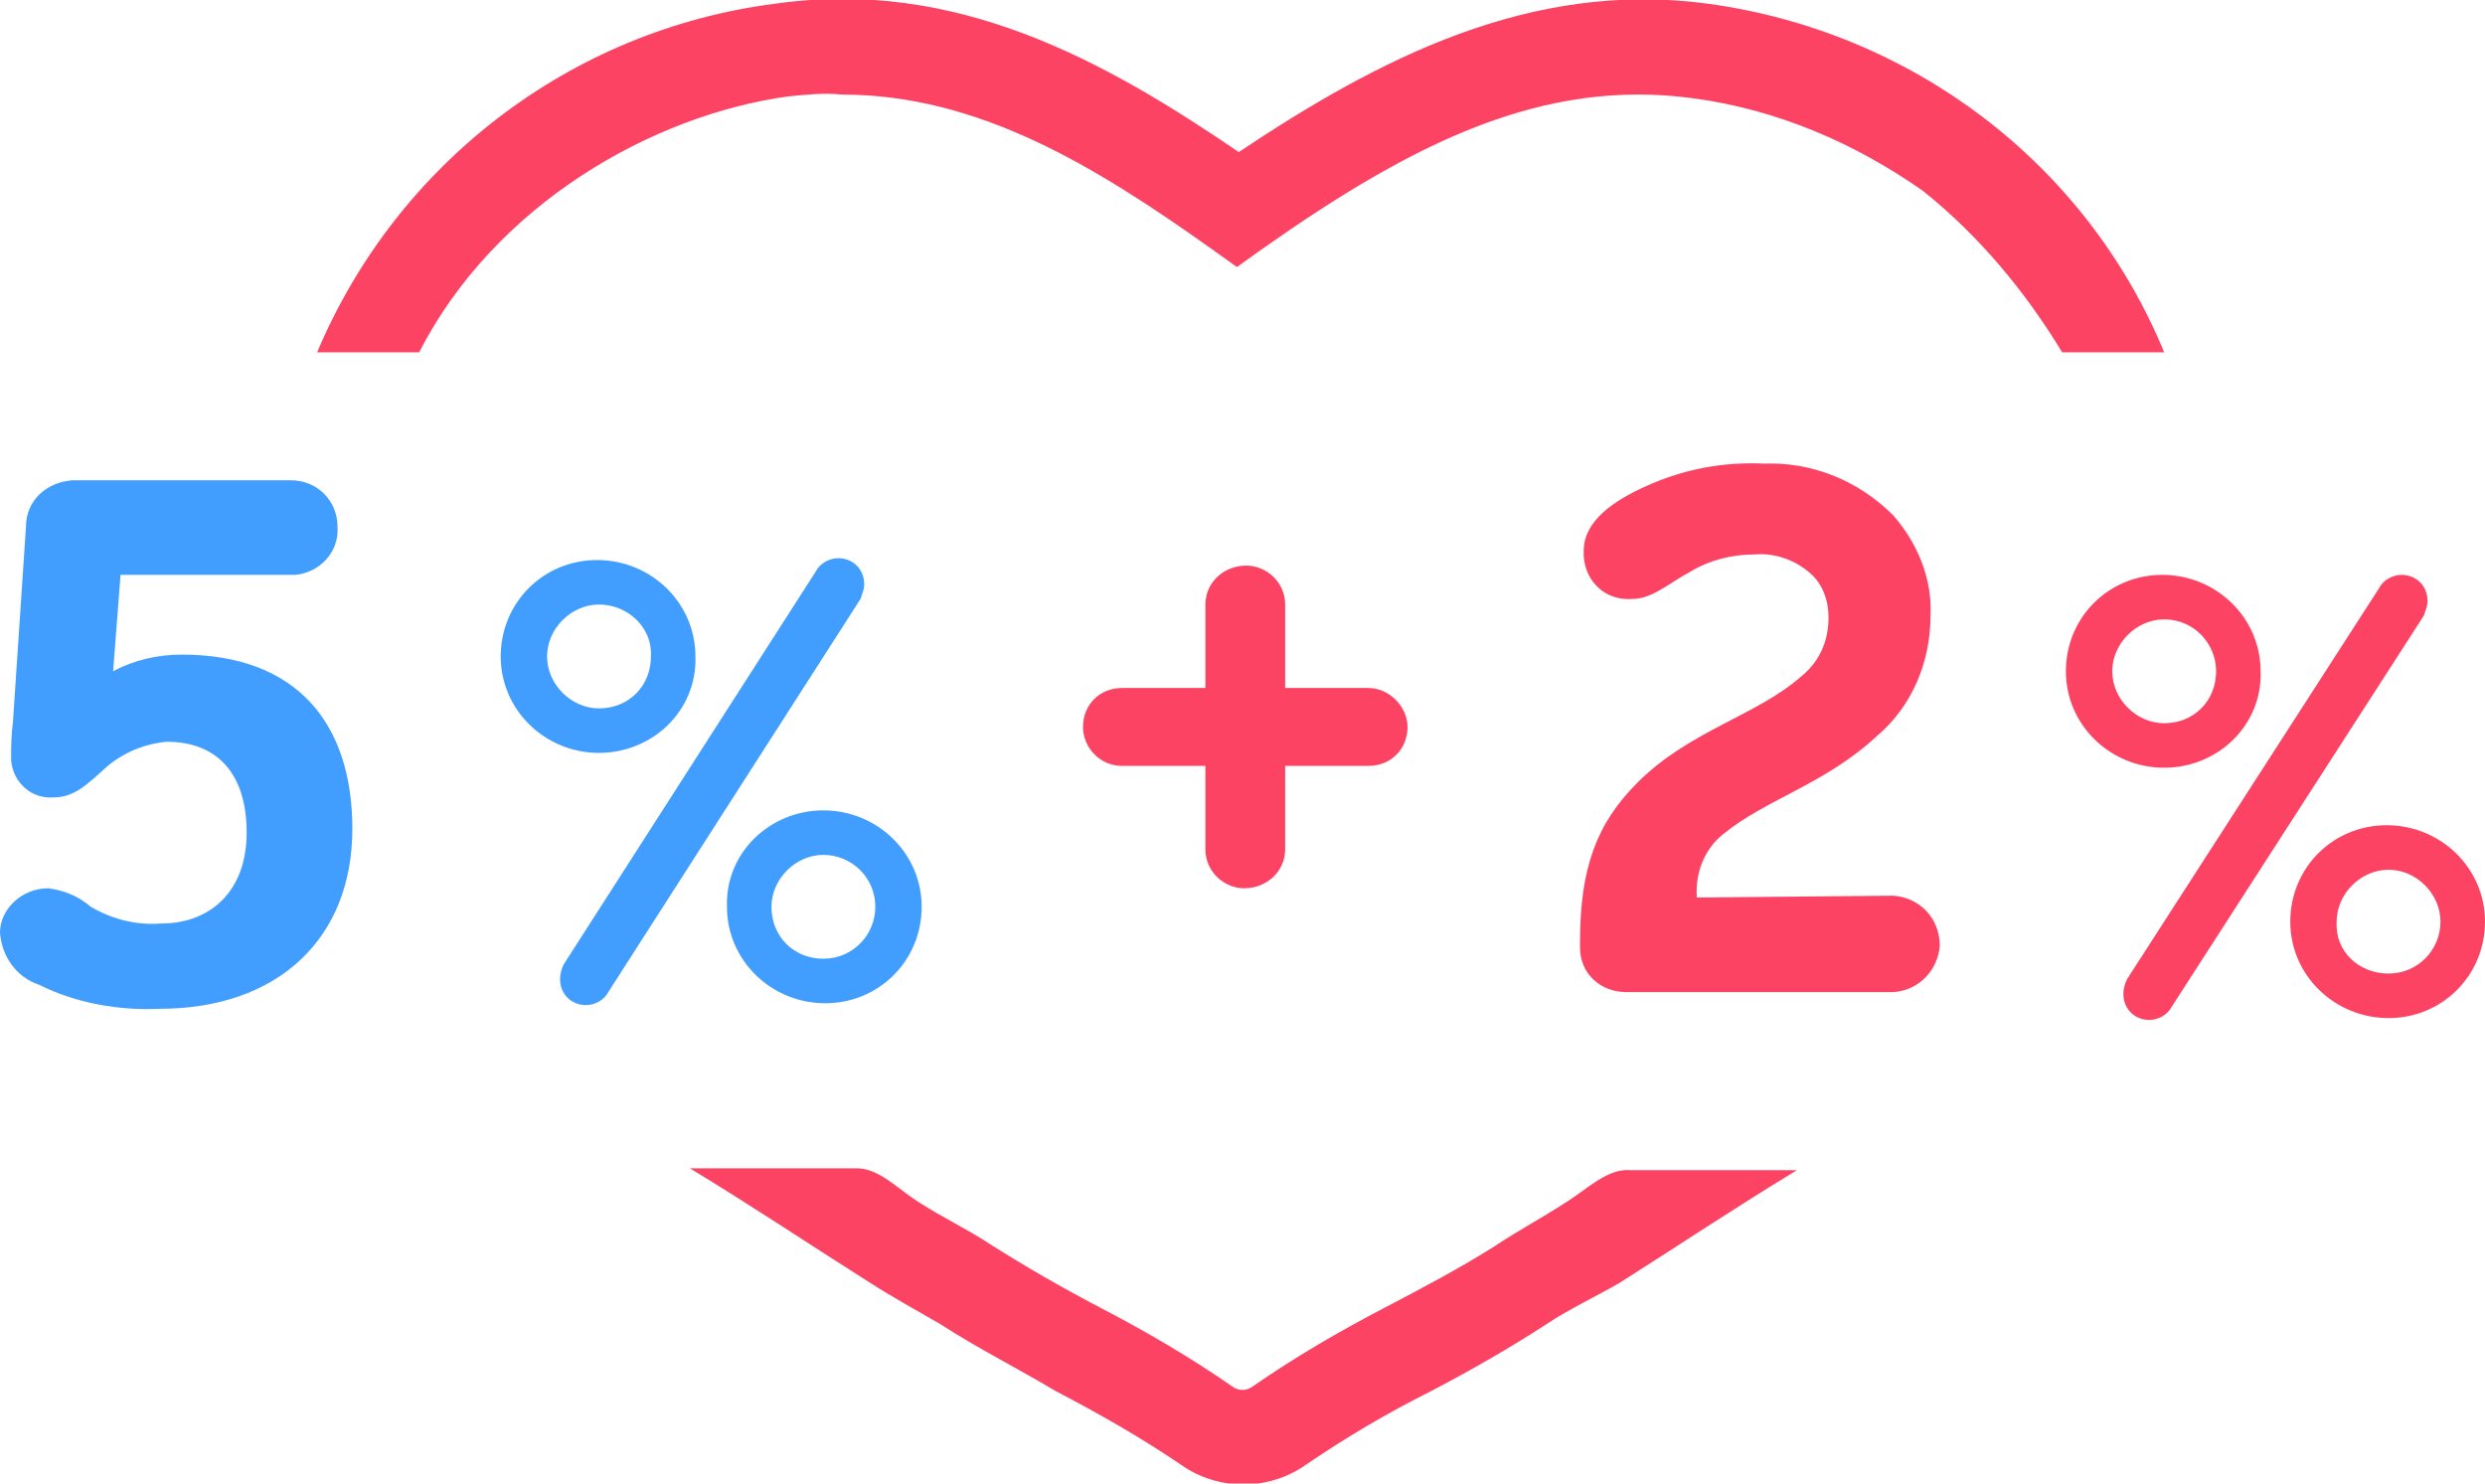
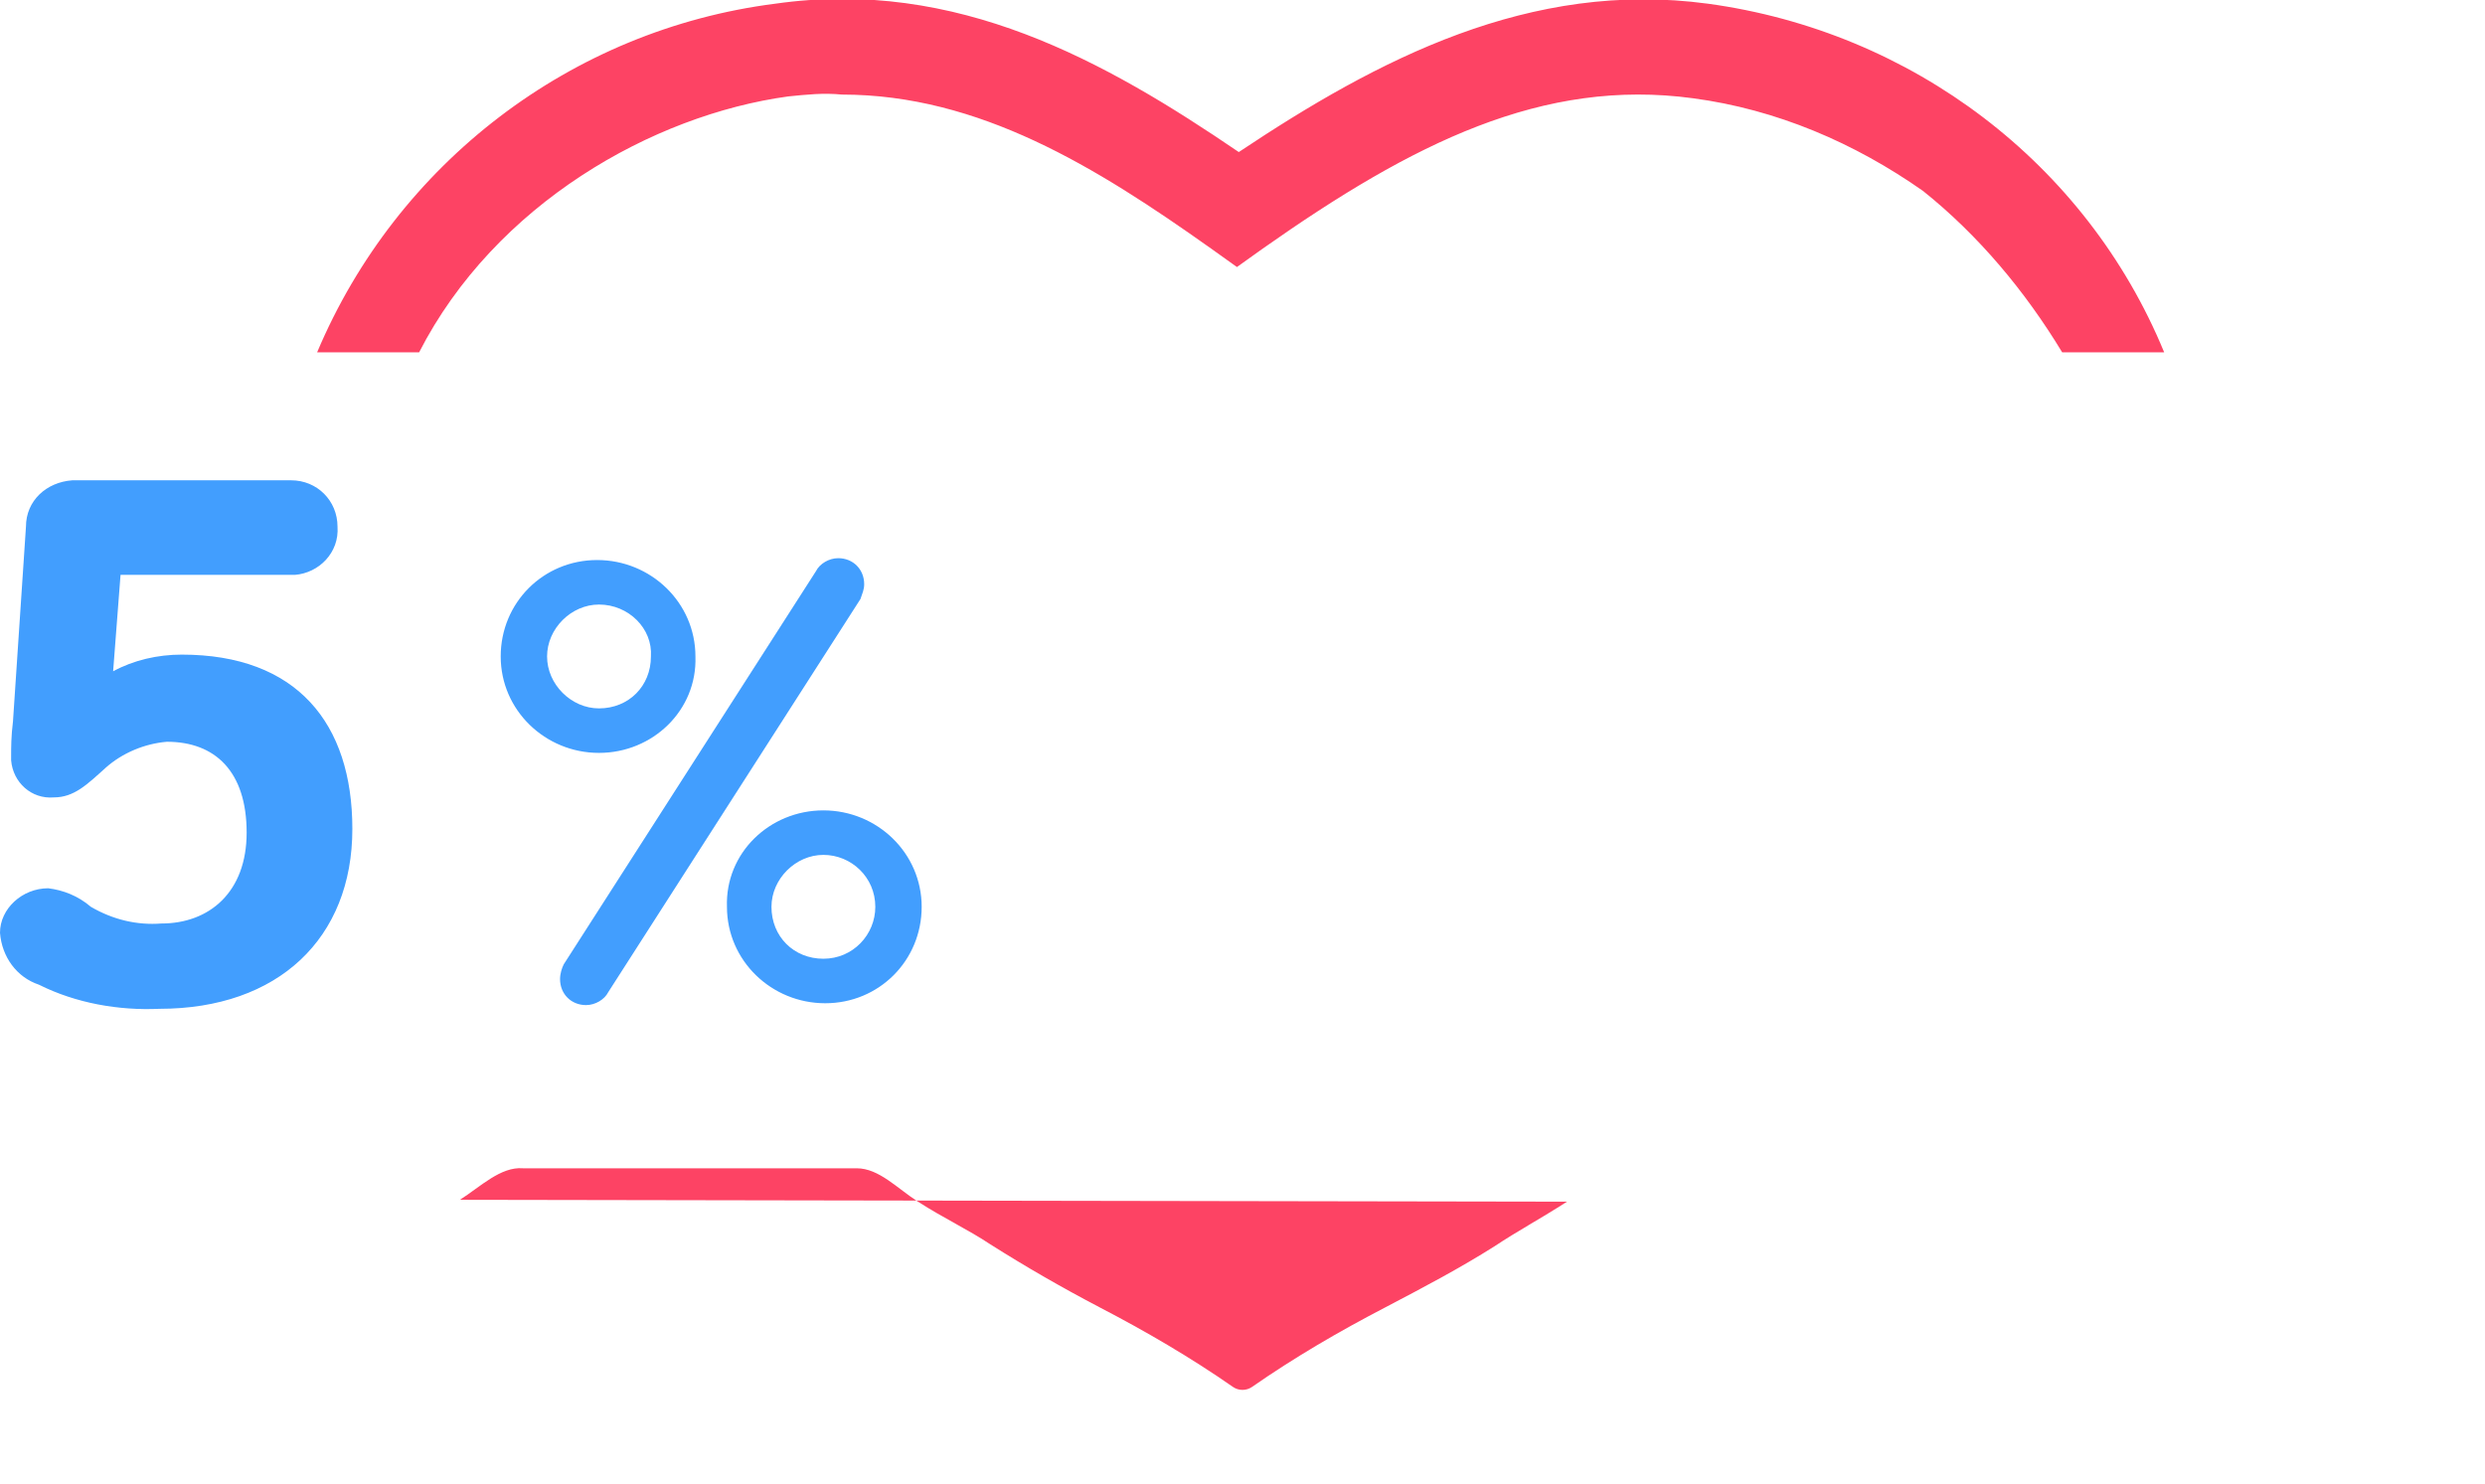
<svg xmlns="http://www.w3.org/2000/svg" version="1.1" id="Layer_1" x="0" y="0" viewBox="0 0 134 80" xml:space="preserve">
  <style>.st0{fill:#fd4364}</style>
-   <path class="st0" d="M92.1.2c-9.6-1.3-17.8 3-25.3 8-7.2-4.9-15.2-9.4-25-8-11 1.4-20.4 8.6-24.7 18.8h5.5c4.1-8 12.6-12.8 19.9-13.8 1-.1 1.9-.2 2.9-.1 7.4 0 13.7 3.9 19.9 8.3l1.4 1 1.4-1c8.1-5.7 15.1-9.2 23.2-8.1 4.5.6 8.7 2.4 12.4 5 3 2.4 5.5 5.4 7.5 8.7h5.5C112.5 8.8 103.1 1.7 92.1.2zm-7.6 64.6c-1.4.9-2.7 1.6-3.9 2.4-1.9 1.2-3.8 2.2-5.9 3.3-2.5 1.3-4.9 2.7-7.2 4.3-.3.2-.7.2-1 0-2.3-1.6-4.7-3-7.2-4.3-2.1-1.1-4-2.2-5.9-3.4-1.2-.8-2.5-1.4-3.9-2.3-1.1-.7-2.1-1.8-3.3-1.8h-9c3.3 2 6.6 4.2 9.6 6.1 1.4.9 2.7 1.6 3.9 2.3 2 1.3 4.2 2.4 6.2 3.6 2.3 1.2 4.6 2.5 6.8 4 2 1.4 4.7 1.4 6.7 0 2.2-1.5 4.4-2.8 6.8-4 2.1-1.1 4.2-2.3 6.2-3.6 1.2-.8 2.5-1.4 3.9-2.2 3-1.9 6.3-4.1 9.6-6.1h-9c-1.2-.1-2.3 1-3.4 1.7z" />
+   <path class="st0" d="M92.1.2c-9.6-1.3-17.8 3-25.3 8-7.2-4.9-15.2-9.4-25-8-11 1.4-20.4 8.6-24.7 18.8h5.5c4.1-8 12.6-12.8 19.9-13.8 1-.1 1.9-.2 2.9-.1 7.4 0 13.7 3.9 19.9 8.3l1.4 1 1.4-1c8.1-5.7 15.1-9.2 23.2-8.1 4.5.6 8.7 2.4 12.4 5 3 2.4 5.5 5.4 7.5 8.7h5.5C112.5 8.8 103.1 1.7 92.1.2zm-7.6 64.6c-1.4.9-2.7 1.6-3.9 2.4-1.9 1.2-3.8 2.2-5.9 3.3-2.5 1.3-4.9 2.7-7.2 4.3-.3.2-.7.2-1 0-2.3-1.6-4.7-3-7.2-4.3-2.1-1.1-4-2.2-5.9-3.4-1.2-.8-2.5-1.4-3.9-2.3-1.1-.7-2.1-1.8-3.3-1.8h-9h-9c-1.2-.1-2.3 1-3.4 1.7z" />
  <path d="M2.6 47.9c.8.1 1.6.4 2.3 1 1.2.7 2.5 1 3.8.9 2.6 0 4.6-1.7 4.6-4.9 0-3.3-1.7-4.9-4.3-4.9-1.2.1-2.4.6-3.3 1.4-1 .9-1.7 1.6-2.8 1.6-1.2.1-2.2-.8-2.3-2v-.2c0-.5 0-1.1.1-1.9l.7-10.5c0-1.4 1.1-2.4 2.5-2.5h11.8c1.4 0 2.5 1.1 2.5 2.5.1 1.4-1 2.5-2.3 2.6H6.5l-.4 5.2c1.1-.6 2.4-.9 3.7-.9 6.2 0 9.2 3.7 9.2 9.4 0 5.9-4 9.7-10.4 9.7-2.2.1-4.5-.3-6.5-1.3-1.2-.4-2-1.5-2.1-2.8 0-1.3 1.2-2.4 2.6-2.4zm29.7-7.3c-2.9 0-5.3-2.3-5.3-5.2 0-2.9 2.3-5.2 5.2-5.2 2.9 0 5.3 2.3 5.3 5.2.1 2.9-2.3 5.2-5.2 5.2zm0-8c-1.5 0-2.8 1.3-2.8 2.8 0 1.5 1.3 2.8 2.8 2.8 1.6 0 2.8-1.2 2.8-2.8.1-1.5-1.2-2.8-2.8-2.8.1 0 0 0 0 0zm.5 20.9c-.2.4-.7.7-1.2.7-.8 0-1.4-.6-1.4-1.4 0-.3.1-.6.2-.8L44 30.8c.2-.4.7-.7 1.2-.7.8 0 1.4.6 1.4 1.4 0 .3-.1.5-.2.8L32.8 53.5zm11.6-9.8c2.9 0 5.3 2.3 5.3 5.2 0 2.9-2.3 5.2-5.2 5.2-2.9 0-5.3-2.3-5.3-5.2-.1-2.9 2.3-5.2 5.2-5.2zm0 8c1.6 0 2.8-1.3 2.8-2.8 0-1.6-1.3-2.8-2.8-2.8-1.5 0-2.8 1.3-2.8 2.8 0 1.6 1.2 2.8 2.8 2.8z" fill="#429efe" />
-   <path class="st0" d="M116.7 41.4c-2.9 0-5.3-2.3-5.3-5.2 0-2.9 2.3-5.2 5.2-5.2 2.9 0 5.3 2.3 5.3 5.2.1 2.9-2.3 5.2-5.2 5.2zm0-8c-1.5 0-2.8 1.3-2.8 2.8 0 1.5 1.3 2.8 2.8 2.8 1.6 0 2.8-1.2 2.8-2.8 0-1.5-1.2-2.8-2.8-2.8zm.4 20.9c-.2.4-.7.7-1.2.7-.8 0-1.4-.6-1.4-1.4 0-.3.1-.6.2-.8l13.6-21.1c.2-.4.7-.7 1.2-.7.8 0 1.4.6 1.4 1.4 0 .3-.1.5-.2.8l-13.6 21.1zm11.6-9.8c2.9 0 5.3 2.3 5.3 5.2s-2.3 5.2-5.2 5.2c-2.9 0-5.3-2.3-5.3-5.2 0-2.9 2.3-5.2 5.2-5.2zm.1 8c1.6 0 2.8-1.3 2.8-2.8s-1.3-2.8-2.8-2.8c-1.5 0-2.8 1.3-2.8 2.8-.1 1.6 1.2 2.8 2.8 2.8zm-55-15.4c1.1 0 2.1 1 2.1 2.1 0 1.2-.9 2.1-2.1 2.1h-4.5v4.5c0 1.2-1 2.1-2.2 2.1-1.1 0-2.1-.9-2.1-2.1v-4.5h-4.5c-1.2 0-2.1-1-2.1-2.1 0-1.2.9-2.1 2.1-2.1H65v-4.5c0-1.2 1-2.1 2.2-2.1 1.1 0 2.1.9 2.1 2.1v4.5h4.5zm28.3 11.2c1.4.1 2.5 1.2 2.5 2.7-.1 1.3-1.1 2.4-2.5 2.5H87.7c-1.4 0-2.5-1-2.5-2.4v-.3c0-4 .9-6.4 3.1-8.6 2.8-2.8 6.4-3.6 8.8-5.7 1-.8 1.5-1.9 1.5-3.2 0-.9-.3-1.8-1-2.4-.8-.7-1.9-1.1-3-1-1.2 0-2.4.3-3.4.9-1.3.7-2.1 1.5-3.2 1.5-1.4.1-2.5-.9-2.6-2.3v-.3c0-1.6 1.6-2.7 3.4-3.5 2-.9 4.1-1.3 6.3-1.2 2.6-.1 5.1.9 7 2.8 1.3 1.5 2.1 3.4 2 5.4 0 2.5-1 4.9-2.9 6.5-2.8 2.6-6 3.4-8.3 5.3-1 .8-1.5 2.1-1.4 3.4l10.6-.1z" />
</svg>